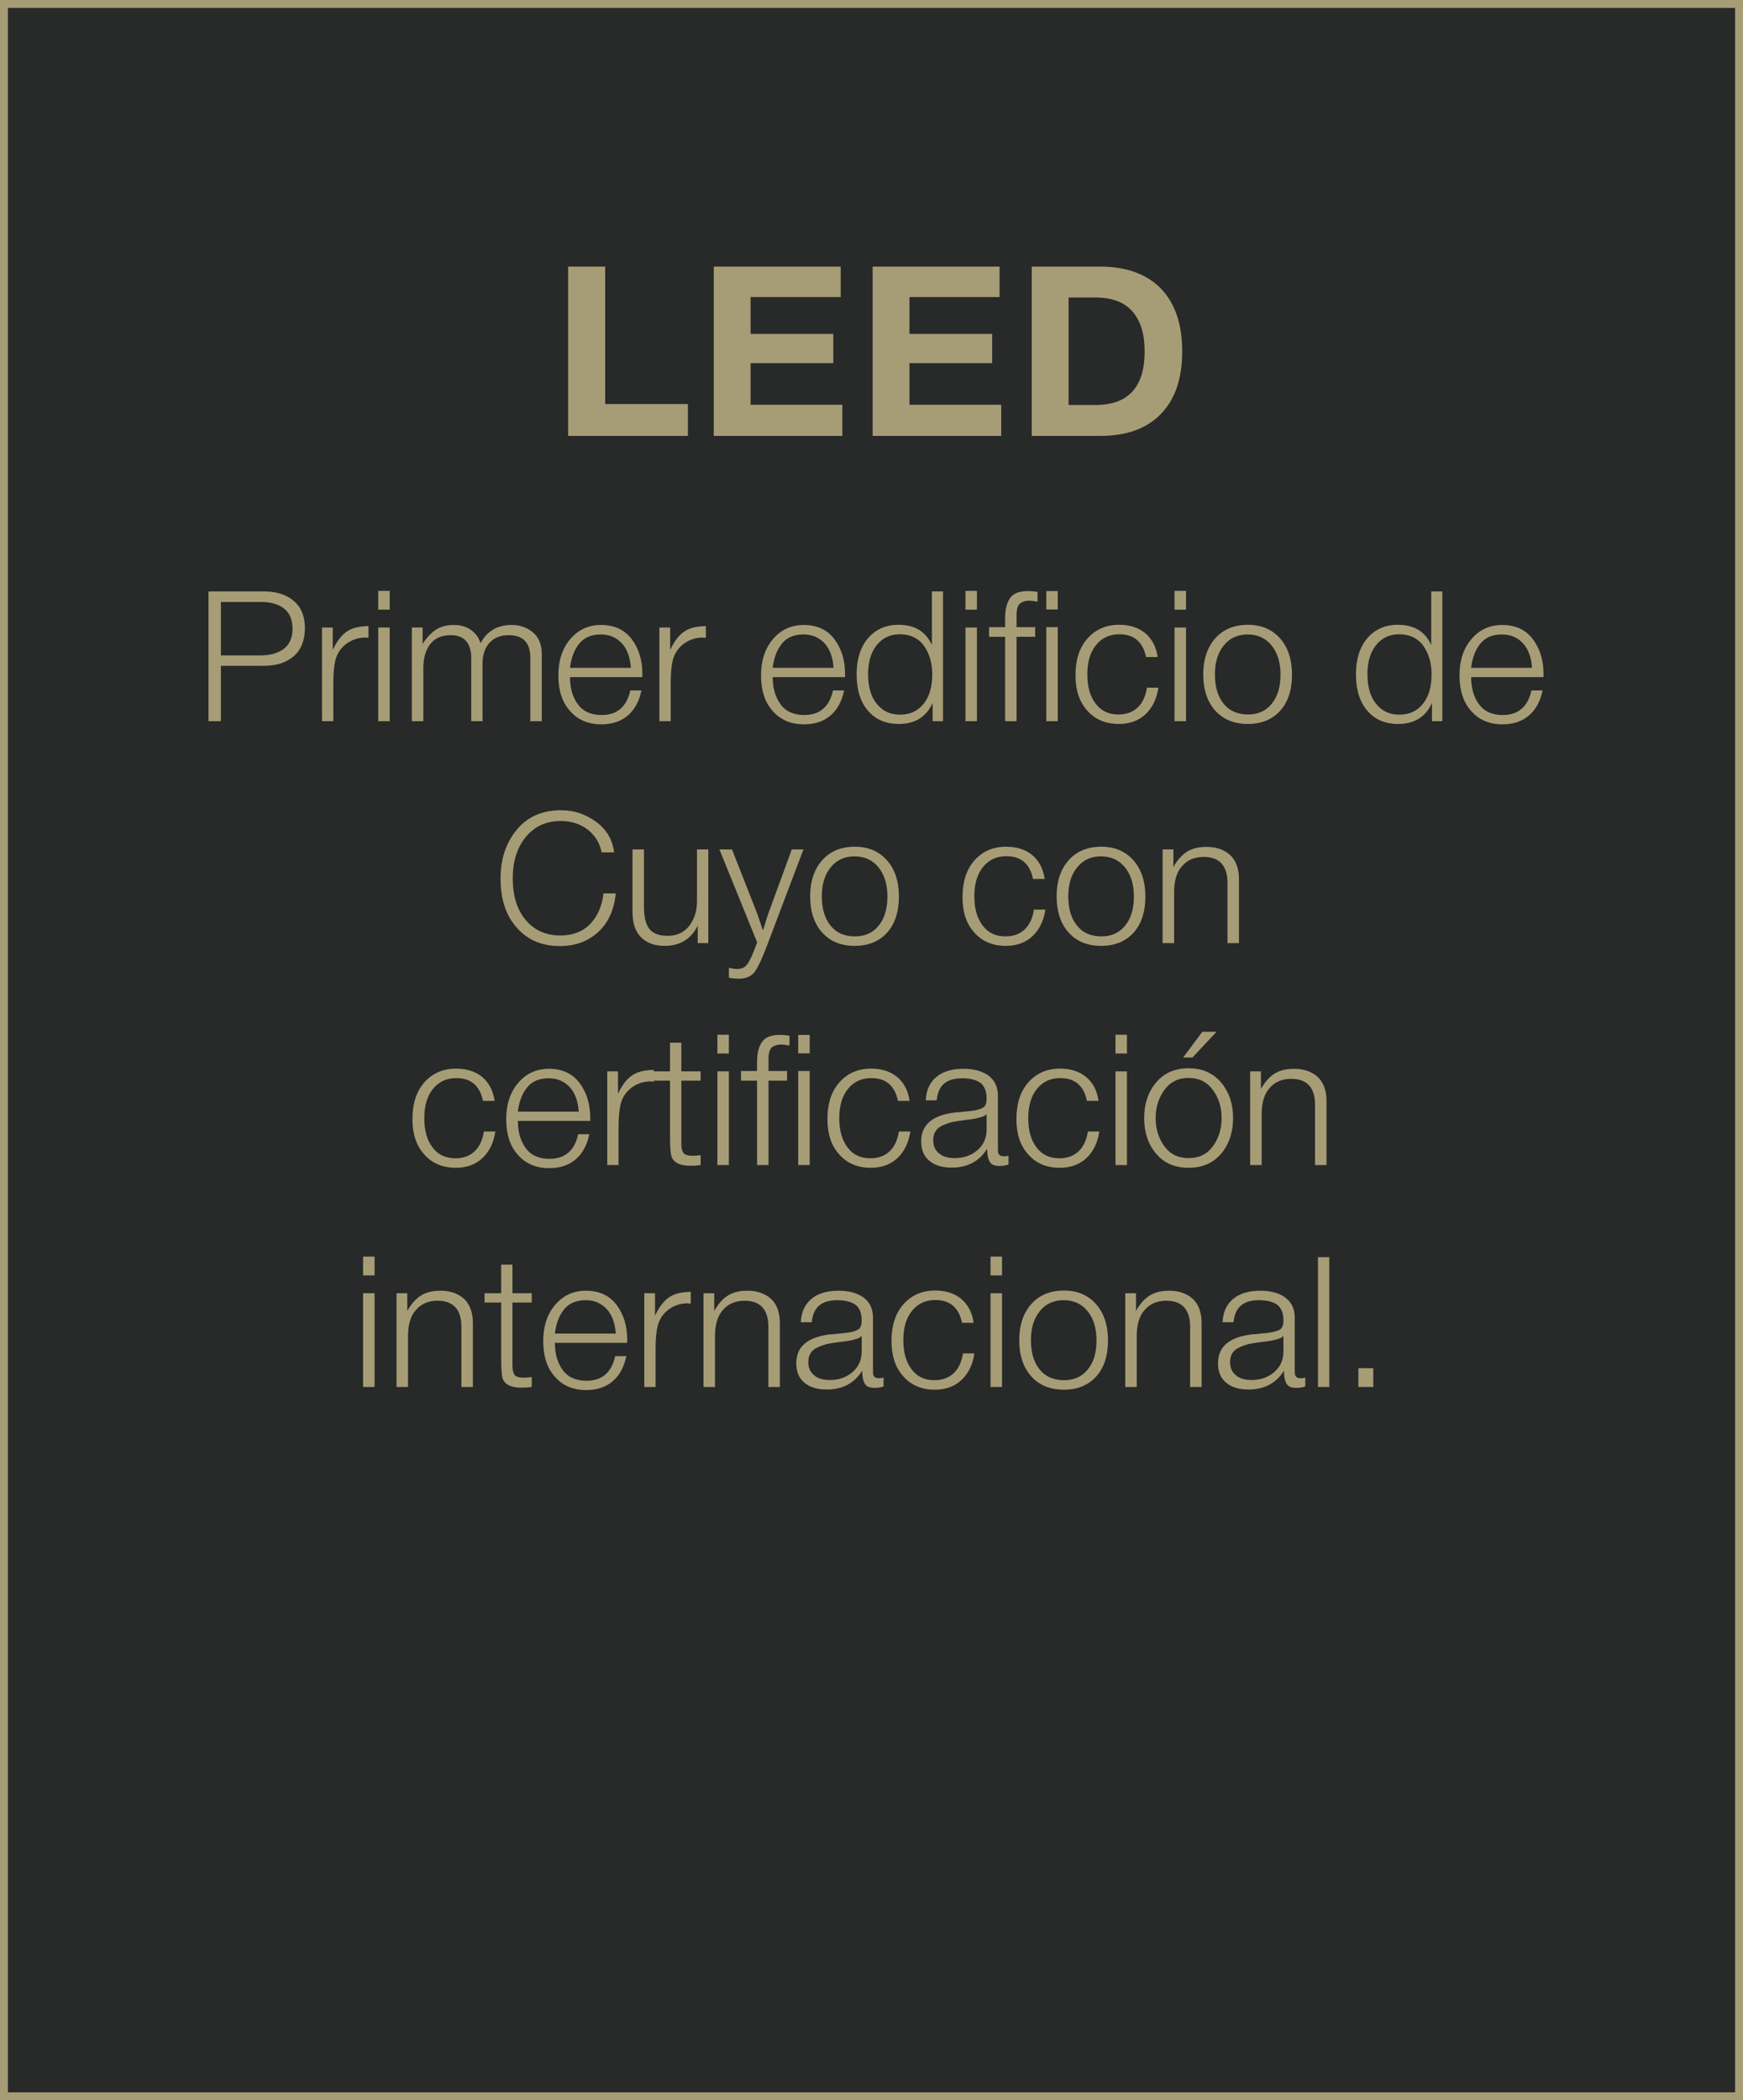
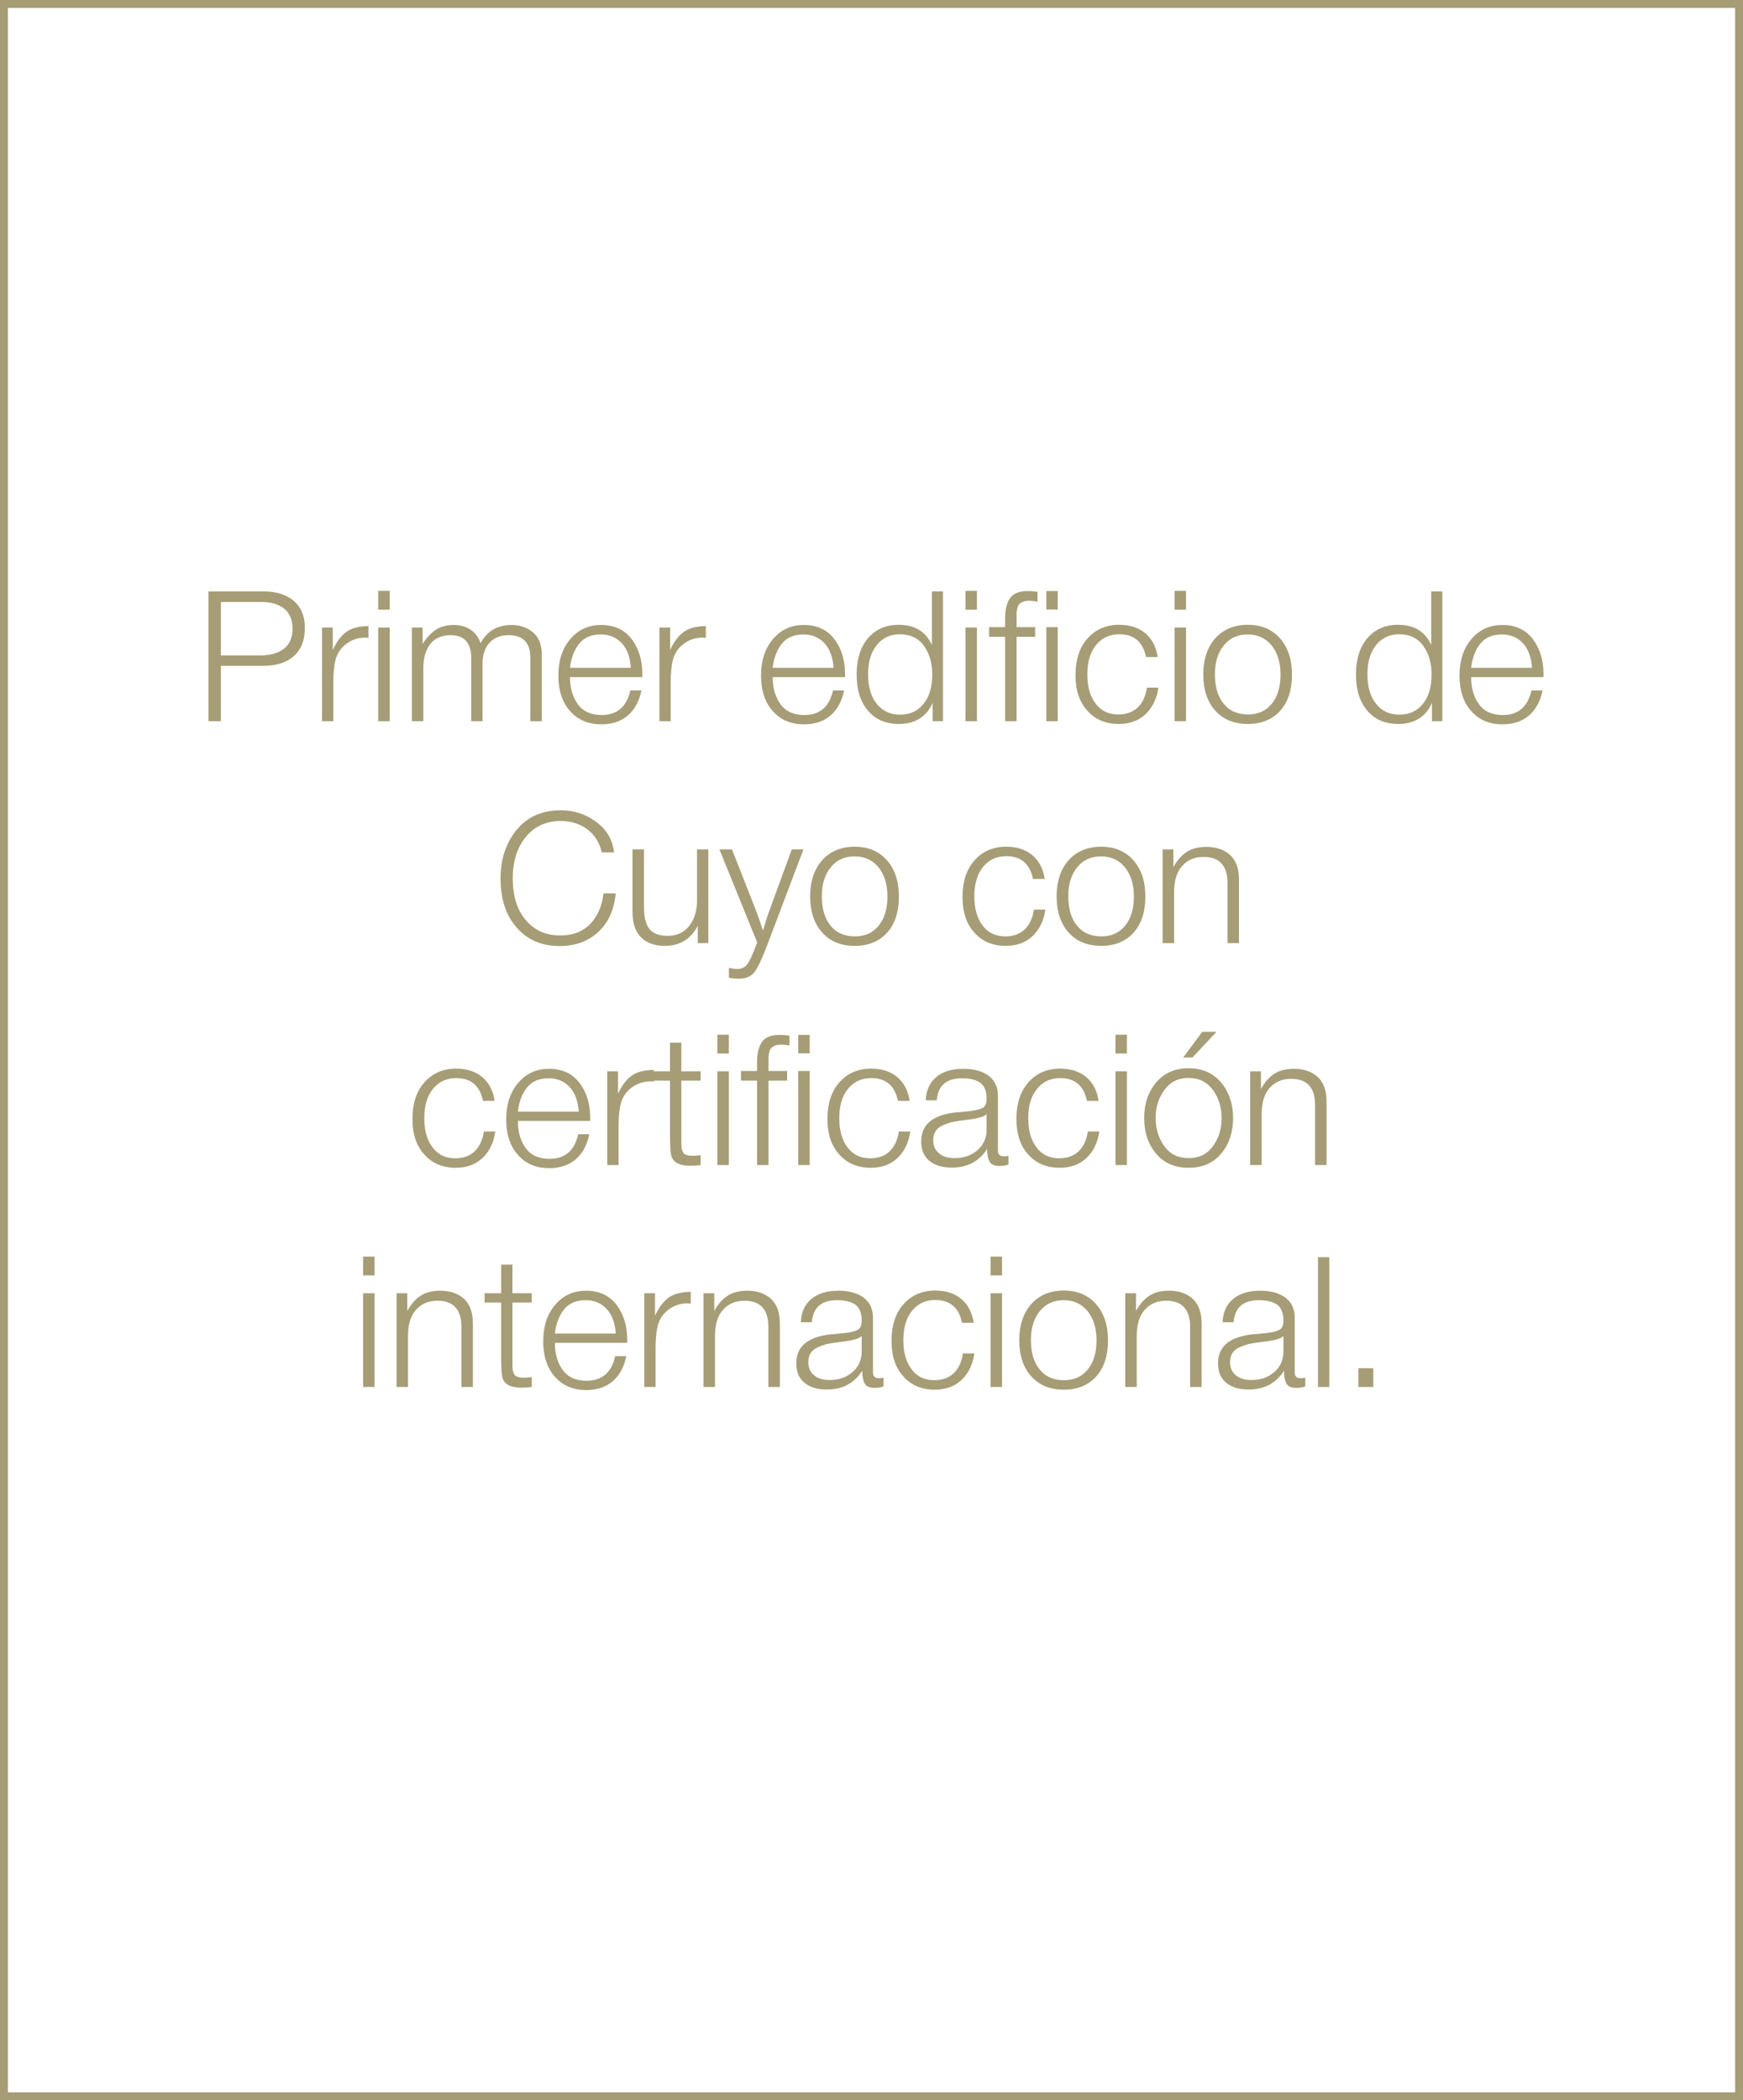
<svg xmlns="http://www.w3.org/2000/svg" width="220" height="265" viewBox="0 0 220 265" fill="none">
-   <rect x="0.5" y="0.5" width="219" height="264" fill="#282929" />
  <rect x="0.5" y="0.5" width="219" height="264" stroke="#A69D76" />
-   <path d="M86.827 50.98V55H71.707V33.64H76.387V50.98H86.827ZM106.11 33.64V37.48H94.74V42.13H105.18V45.82H94.74V51.07H106.32V55H90.09V33.64H106.11ZM126.163 33.64V37.48H114.793V42.13H125.233V45.82H114.793V51.07H126.373V55H110.143V33.64H126.163ZM130.227 55V33.64H138.867C142.167 33.64 144.717 34.57 146.517 36.4C148.317 38.26 149.217 40.9 149.217 44.32C149.217 47.77 148.317 50.41 146.517 52.24C144.717 54.1 142.167 55 138.867 55H130.227ZM134.877 51.1H138.267C142.407 51.1 144.477 48.85 144.477 44.32C144.477 42.16 143.967 40.48 142.947 39.31C141.927 38.14 140.367 37.54 138.297 37.54H134.877V51.1Z" fill="#A69D76" />
  <path d="M26.317 74.624H33.332C34.896 74.624 36.161 75.038 37.081 75.82C38.001 76.602 38.484 77.752 38.484 79.224C38.484 80.788 38.001 81.984 37.081 82.789C36.138 83.617 34.873 84.008 33.286 84.008H27.881V91H26.317V74.624ZM27.881 75.958V82.697H32.849C34.045 82.697 35.034 82.444 35.793 81.892C36.529 81.34 36.92 80.489 36.92 79.339C36.92 78.212 36.575 77.361 35.885 76.809C35.195 76.257 34.229 75.958 33.01 75.958H27.881ZM46.509 78.994V80.466C46.44 80.466 46.371 80.466 46.279 80.466C46.187 80.466 46.141 80.443 46.118 80.443C45.221 80.443 44.416 80.719 43.726 81.225C43.036 81.731 42.576 82.421 42.346 83.249C42.162 83.985 42.07 84.951 42.07 86.17V91H40.644V79.178H42.001V82.007C42.507 80.926 43.082 80.167 43.749 79.707C44.393 79.247 45.313 79.017 46.509 78.994ZM49.187 74.555V76.924H47.737V74.555H49.187ZM49.187 79.178V91H47.737V79.178H49.187ZM53.34 79.178V81.248C53.846 80.466 54.398 79.868 55.019 79.454C55.617 79.063 56.376 78.856 57.273 78.856C58.124 78.856 58.837 79.063 59.435 79.477C60.033 79.891 60.424 80.443 60.654 81.156C61.459 79.638 62.77 78.856 64.587 78.856C65.645 78.856 66.542 79.178 67.278 79.799C68.014 80.42 68.382 81.34 68.382 82.559V91H66.933V82.95C66.933 81.087 66.013 80.144 64.196 80.144C63.138 80.144 62.333 80.489 61.758 81.133C61.183 81.777 60.907 82.651 60.907 83.755V91H59.481V83.065C59.481 81.133 58.607 80.144 56.882 80.144C55.732 80.144 54.858 80.535 54.283 81.294C53.708 82.076 53.432 83.065 53.432 84.284V91H51.983V79.178H53.34ZM80.963 87.113C80.687 88.447 80.135 89.505 79.261 90.264C78.387 91.023 77.26 91.391 75.903 91.391C74.247 91.391 72.936 90.839 71.947 89.712C70.958 88.608 70.475 87.113 70.475 85.227C70.475 83.364 70.958 81.846 71.97 80.65C72.982 79.454 74.27 78.856 75.88 78.856C77.536 78.856 78.824 79.454 79.721 80.627C80.618 81.823 81.078 83.272 81.078 85.02V85.434H71.947C71.947 86.814 72.269 87.941 72.936 88.861C73.603 89.781 74.615 90.218 75.949 90.218C77.881 90.218 79.1 89.183 79.56 87.113H80.963ZM79.629 84.261C79.537 82.95 79.169 81.915 78.502 81.179C77.812 80.443 76.938 80.052 75.834 80.052C74.638 80.052 73.718 80.443 73.097 81.225C72.476 82.007 72.085 83.019 71.947 84.261H79.629ZM89.094 78.994V80.466C89.025 80.466 88.957 80.466 88.865 80.466C88.772 80.466 88.727 80.443 88.704 80.443C87.806 80.443 87.001 80.719 86.311 81.225C85.621 81.731 85.162 82.421 84.931 83.249C84.748 83.985 84.656 84.951 84.656 86.17V91H83.23V79.178H84.587V82.007C85.093 80.926 85.668 80.167 86.335 79.707C86.978 79.247 87.898 79.017 89.094 78.994ZM106.546 87.113C106.27 88.447 105.718 89.505 104.844 90.264C103.97 91.023 102.843 91.391 101.486 91.391C99.83 91.391 98.519 90.839 97.53 89.712C96.541 88.608 96.058 87.113 96.058 85.227C96.058 83.364 96.541 81.846 97.553 80.65C98.565 79.454 99.853 78.856 101.463 78.856C103.119 78.856 104.407 79.454 105.304 80.627C106.201 81.823 106.661 83.272 106.661 85.02V85.434H97.53C97.53 86.814 97.852 87.941 98.519 88.861C99.186 89.781 100.198 90.218 101.532 90.218C103.464 90.218 104.683 89.183 105.143 87.113H106.546ZM105.212 84.261C105.12 82.95 104.752 81.915 104.085 81.179C103.395 80.443 102.521 80.052 101.417 80.052C100.221 80.052 99.301 80.443 98.68 81.225C98.059 82.007 97.668 83.019 97.53 84.261H105.212ZM119.025 74.624V91H117.714V88.677C117.346 89.551 116.794 90.218 116.058 90.678C115.322 91.138 114.448 91.345 113.459 91.345C111.803 91.345 110.515 90.793 109.549 89.666C108.583 88.539 108.123 87.021 108.123 85.089C108.123 83.203 108.583 81.685 109.549 80.535C110.515 79.408 111.803 78.833 113.413 78.833C115.46 78.833 116.863 79.684 117.622 81.386V74.624H119.025ZM113.574 80.029C112.355 80.029 111.389 80.489 110.653 81.409C109.917 82.329 109.572 83.548 109.572 85.066C109.572 86.63 109.917 87.872 110.653 88.792C111.389 89.712 112.355 90.172 113.597 90.172C114.839 90.172 115.828 89.735 116.564 88.815C117.3 87.918 117.668 86.676 117.668 85.089C117.668 83.686 117.323 82.49 116.633 81.501C115.943 80.535 114.908 80.029 113.574 80.029ZM123.308 74.555V76.924H121.859V74.555H123.308ZM123.308 79.178V91H121.859V79.178H123.308ZM132.061 76.901V74.578H133.51V76.901H132.061ZM126.863 91V80.351H124.839V79.132H126.863V78.051C126.863 76.924 127.07 76.073 127.484 75.475C127.898 74.877 128.634 74.578 129.738 74.578C130.129 74.578 130.543 74.624 130.957 74.67V75.912C130.52 75.843 130.175 75.797 129.899 75.797C129.577 75.797 129.324 75.843 129.117 75.935C128.91 76.027 128.749 76.119 128.657 76.234C128.542 76.349 128.45 76.533 128.404 76.763C128.358 76.993 128.312 77.2 128.312 77.361C128.312 77.522 128.312 77.775 128.312 78.097V79.132H130.658V80.351H128.312V91H126.863ZM132.061 91V79.132H133.51V91H132.061ZM146.213 86.768C146.006 88.148 145.477 89.275 144.603 90.103C143.729 90.931 142.602 91.345 141.222 91.345C139.566 91.345 138.232 90.793 137.243 89.666C136.231 88.562 135.748 87.067 135.748 85.204C135.748 83.272 136.231 81.731 137.243 80.581C138.255 79.431 139.589 78.833 141.268 78.833C142.625 78.833 143.729 79.201 144.58 79.914C145.431 80.65 145.937 81.639 146.121 82.904H144.649C144.258 80.995 143.131 80.029 141.291 80.029C140.049 80.029 139.06 80.489 138.324 81.409C137.588 82.329 137.243 83.548 137.243 85.089C137.243 86.653 137.588 87.872 138.301 88.792C138.991 89.712 139.957 90.149 141.153 90.149C142.142 90.149 142.947 89.873 143.591 89.275C144.212 88.677 144.603 87.849 144.764 86.768H146.213ZM149.699 74.555V76.924H148.25V74.555H149.699ZM149.699 79.178V91H148.25V79.178H149.699ZM157.509 78.833C159.211 78.833 160.545 79.408 161.557 80.535C162.569 81.685 163.075 83.203 163.075 85.135C163.075 87.067 162.569 88.585 161.58 89.689C160.568 90.793 159.211 91.345 157.509 91.345C155.784 91.345 154.404 90.793 153.392 89.666C152.38 88.539 151.874 87.021 151.874 85.089C151.874 83.203 152.38 81.685 153.392 80.535C154.404 79.408 155.784 78.833 157.509 78.833ZM157.486 80.052C156.221 80.052 155.209 80.512 154.473 81.432C153.714 82.352 153.346 83.571 153.346 85.089C153.346 86.653 153.714 87.895 154.45 88.792C155.186 89.712 156.221 90.149 157.532 90.149C158.774 90.149 159.786 89.712 160.522 88.792C161.258 87.895 161.626 86.676 161.626 85.112C161.626 83.571 161.235 82.352 160.499 81.432C159.74 80.512 158.728 80.052 157.486 80.052ZM182.05 74.624V91H180.739V88.677C180.371 89.551 179.819 90.218 179.083 90.678C178.347 91.138 177.473 91.345 176.484 91.345C174.828 91.345 173.54 90.793 172.574 89.666C171.608 88.539 171.148 87.021 171.148 85.089C171.148 83.203 171.608 81.685 172.574 80.535C173.54 79.408 174.828 78.833 176.438 78.833C178.485 78.833 179.888 79.684 180.647 81.386V74.624H182.05ZM176.599 80.029C175.38 80.029 174.414 80.489 173.678 81.409C172.942 82.329 172.597 83.548 172.597 85.066C172.597 86.63 172.942 87.872 173.678 88.792C174.414 89.712 175.38 90.172 176.622 90.172C177.864 90.172 178.853 89.735 179.589 88.815C180.325 87.918 180.693 86.676 180.693 85.089C180.693 83.686 180.348 82.49 179.658 81.501C178.968 80.535 177.933 80.029 176.599 80.029ZM194.705 87.113C194.429 88.447 193.877 89.505 193.003 90.264C192.129 91.023 191.002 91.391 189.645 91.391C187.989 91.391 186.678 90.839 185.689 89.712C184.7 88.608 184.217 87.113 184.217 85.227C184.217 83.364 184.7 81.846 185.712 80.65C186.724 79.454 188.012 78.856 189.622 78.856C191.278 78.856 192.566 79.454 193.463 80.627C194.36 81.823 194.82 83.272 194.82 85.02V85.434H185.689C185.689 86.814 186.011 87.941 186.678 88.861C187.345 89.781 188.357 90.218 189.691 90.218C191.623 90.218 192.842 89.183 193.302 87.113H194.705ZM193.371 84.261C193.279 82.95 192.911 81.915 192.244 81.179C191.554 80.443 190.68 80.052 189.576 80.052C188.38 80.052 187.46 80.443 186.839 81.225C186.218 82.007 185.827 83.019 185.689 84.261H193.371ZM77.715 112.721C77.531 114.745 76.818 116.378 75.53 117.574C74.242 118.77 72.632 119.368 70.677 119.368C68.4 119.368 66.583 118.609 65.226 117.045C63.846 115.504 63.179 113.434 63.179 110.835C63.179 108.42 63.846 106.373 65.203 104.717C66.56 103.061 68.423 102.233 70.815 102.233C72.471 102.233 73.943 102.739 75.254 103.705C76.565 104.671 77.324 105.959 77.508 107.546H75.944C75.691 106.35 75.093 105.384 74.173 104.671C73.23 103.958 72.103 103.59 70.769 103.59C68.952 103.59 67.48 104.257 66.376 105.591C65.272 106.925 64.72 108.673 64.72 110.835C64.72 113.02 65.249 114.768 66.353 116.079C67.457 117.39 68.906 118.034 70.723 118.034C72.287 118.034 73.552 117.551 74.495 116.585C75.415 115.619 75.99 114.331 76.174 112.721H77.715ZM89.401 107.178V119H88.067V116.815C87.193 118.517 85.79 119.345 83.904 119.345C82.639 119.345 81.65 119 80.914 118.264C80.178 117.528 79.833 116.47 79.833 115.044V107.178H81.282V114.423C81.282 115.665 81.489 116.585 81.949 117.183C82.409 117.781 83.168 118.08 84.272 118.08C85.422 118.08 86.319 117.666 86.986 116.838C87.63 116.01 87.975 114.952 87.975 113.71V107.178H89.401ZM101.41 107.178L96.764 119.437C96.166 121.001 95.66 122.082 95.246 122.634C94.809 123.209 94.142 123.485 93.268 123.485C92.877 123.485 92.463 123.462 92.003 123.37V122.105C92.417 122.22 92.762 122.266 93.038 122.266C93.613 122.266 94.05 122.059 94.349 121.622C94.648 121.208 94.993 120.449 95.384 119.391C95.384 119.345 95.407 119.299 95.43 119.276C95.43 119.253 95.453 119.207 95.476 119.161C95.476 119.115 95.499 119.092 95.522 119.046C95.522 119 95.545 118.954 95.568 118.908L90.807 107.178H92.394L95.591 115.32C95.706 115.642 95.936 116.355 96.304 117.413C96.695 116.125 96.925 115.366 97.017 115.159L99.938 107.178H101.41ZM107.893 106.833C109.595 106.833 110.929 107.408 111.941 108.535C112.953 109.685 113.459 111.203 113.459 113.135C113.459 115.067 112.953 116.585 111.964 117.689C110.952 118.793 109.595 119.345 107.893 119.345C106.168 119.345 104.788 118.793 103.776 117.666C102.764 116.539 102.258 115.021 102.258 113.089C102.258 111.203 102.764 109.685 103.776 108.535C104.788 107.408 106.168 106.833 107.893 106.833ZM107.87 108.052C106.605 108.052 105.593 108.512 104.857 109.432C104.098 110.352 103.73 111.571 103.73 113.089C103.73 114.653 104.098 115.895 104.834 116.792C105.57 117.712 106.605 118.149 107.916 118.149C109.158 118.149 110.17 117.712 110.906 116.792C111.642 115.895 112.01 114.676 112.01 113.112C112.01 111.571 111.619 110.352 110.883 109.432C110.124 108.512 109.112 108.052 107.87 108.052ZM131.951 114.768C131.744 116.148 131.215 117.275 130.341 118.103C129.467 118.931 128.34 119.345 126.96 119.345C125.304 119.345 123.97 118.793 122.981 117.666C121.969 116.562 121.486 115.067 121.486 113.204C121.486 111.272 121.969 109.731 122.981 108.581C123.993 107.431 125.327 106.833 127.006 106.833C128.363 106.833 129.467 107.201 130.318 107.914C131.169 108.65 131.675 109.639 131.859 110.904H130.387C129.996 108.995 128.869 108.029 127.029 108.029C125.787 108.029 124.798 108.489 124.062 109.409C123.326 110.329 122.981 111.548 122.981 113.089C122.981 114.653 123.326 115.872 124.039 116.792C124.729 117.712 125.695 118.149 126.891 118.149C127.88 118.149 128.685 117.873 129.329 117.275C129.95 116.677 130.341 115.849 130.502 114.768H131.951ZM139.001 106.833C140.703 106.833 142.037 107.408 143.049 108.535C144.061 109.685 144.567 111.203 144.567 113.135C144.567 115.067 144.061 116.585 143.072 117.689C142.06 118.793 140.703 119.345 139.001 119.345C137.276 119.345 135.896 118.793 134.884 117.666C133.872 116.539 133.366 115.021 133.366 113.089C133.366 111.203 133.872 109.685 134.884 108.535C135.896 107.408 137.276 106.833 139.001 106.833ZM138.978 108.052C137.713 108.052 136.701 108.512 135.965 109.432C135.206 110.352 134.838 111.571 134.838 113.089C134.838 114.653 135.206 115.895 135.942 116.792C136.678 117.712 137.713 118.149 139.024 118.149C140.266 118.149 141.278 117.712 142.014 116.792C142.75 115.895 143.118 114.676 143.118 113.112C143.118 111.571 142.727 110.352 141.991 109.432C141.232 108.512 140.22 108.052 138.978 108.052ZM148.102 107.178V109.409C148.585 108.535 149.16 107.891 149.804 107.477C150.448 107.063 151.276 106.856 152.288 106.856C153.507 106.856 154.496 107.201 155.255 107.868C155.991 108.558 156.382 109.57 156.382 110.95V119H154.933V111.41C154.933 109.225 153.921 108.121 151.92 108.121C150.77 108.121 149.873 108.512 149.206 109.271C148.516 110.03 148.194 111.134 148.194 112.606V119H146.745V107.178H148.102ZM62.524 142.768C62.317 144.148 61.788 145.275 60.914 146.103C60.04 146.931 58.913 147.345 57.533 147.345C55.877 147.345 54.543 146.793 53.554 145.666C52.542 144.562 52.059 143.067 52.059 141.204C52.059 139.272 52.542 137.731 53.554 136.581C54.566 135.431 55.9 134.833 57.579 134.833C58.936 134.833 60.04 135.201 60.891 135.914C61.742 136.65 62.248 137.639 62.432 138.904H60.96C60.569 136.995 59.442 136.029 57.602 136.029C56.36 136.029 55.371 136.489 54.635 137.409C53.899 138.329 53.554 139.548 53.554 141.089C53.554 142.653 53.899 143.872 54.612 144.792C55.302 145.712 56.268 146.149 57.464 146.149C58.453 146.149 59.258 145.873 59.902 145.275C60.523 144.677 60.914 143.849 61.075 142.768H62.524ZM74.382 143.113C74.106 144.447 73.554 145.505 72.68 146.264C71.806 147.023 70.679 147.391 69.322 147.391C67.666 147.391 66.355 146.839 65.366 145.712C64.377 144.608 63.894 143.113 63.894 141.227C63.894 139.364 64.377 137.846 65.389 136.65C66.401 135.454 67.689 134.856 69.299 134.856C70.955 134.856 72.243 135.454 73.14 136.627C74.037 137.823 74.497 139.272 74.497 141.02V141.434H65.366C65.366 142.814 65.688 143.941 66.355 144.861C67.022 145.781 68.034 146.218 69.368 146.218C71.3 146.218 72.519 145.183 72.979 143.113H74.382ZM73.048 140.261C72.956 138.95 72.588 137.915 71.921 137.179C71.231 136.443 70.357 136.052 69.253 136.052C68.057 136.052 67.137 136.443 66.516 137.225C65.895 138.007 65.504 139.019 65.366 140.261H73.048ZM82.513 134.994V136.466C82.445 136.466 82.376 136.466 82.284 136.466C82.192 136.466 82.145 136.443 82.123 136.443C81.225 136.443 80.421 136.719 79.731 137.225C79.04 137.731 78.581 138.421 78.35 139.249C78.166 139.985 78.075 140.951 78.075 142.17V147H76.648V135.178H78.005V138.007C78.511 136.926 79.087 136.167 79.754 135.707C80.397 135.247 81.317 135.017 82.513 134.994ZM88.434 135.178V136.351H85.996V143.849C85.996 144.263 85.996 144.539 86.019 144.7C86.019 144.861 86.065 145.045 86.157 145.275C86.249 145.505 86.387 145.643 86.617 145.712C86.824 145.804 87.123 145.827 87.491 145.827C87.698 145.827 88.02 145.804 88.434 145.758V147C87.951 147.069 87.537 147.092 87.169 147.092C85.743 147.092 84.915 146.655 84.708 145.735C84.616 145.367 84.57 144.493 84.57 143.136V136.351H82.477V135.178H84.57V131.567H85.996V135.178H88.434ZM91.997 130.555V132.924H90.548V130.555H91.997ZM91.997 135.178V147H90.548V135.178H91.997ZM100.75 132.901V130.578H102.199V132.901H100.75ZM95.552 147V136.351H93.528V135.132H95.552V134.051C95.552 132.924 95.759 132.073 96.173 131.475C96.587 130.877 97.323 130.578 98.427 130.578C98.818 130.578 99.232 130.624 99.646 130.67V131.912C99.209 131.843 98.864 131.797 98.588 131.797C98.266 131.797 98.013 131.843 97.806 131.935C97.599 132.027 97.438 132.119 97.346 132.234C97.231 132.349 97.139 132.533 97.093 132.763C97.047 132.993 97.001 133.2 97.001 133.361C97.001 133.522 97.001 133.775 97.001 134.097V135.132H99.347V136.351H97.001V147H95.552ZM100.75 147V135.132H102.199V147H100.75ZM114.903 142.768C114.696 144.148 114.167 145.275 113.293 146.103C112.419 146.931 111.292 147.345 109.912 147.345C108.256 147.345 106.922 146.793 105.933 145.666C104.921 144.562 104.438 143.067 104.438 141.204C104.438 139.272 104.921 137.731 105.933 136.581C106.945 135.431 108.279 134.833 109.958 134.833C111.315 134.833 112.419 135.201 113.27 135.914C114.121 136.65 114.627 137.639 114.811 138.904H113.339C112.948 136.995 111.821 136.029 109.981 136.029C108.739 136.029 107.75 136.489 107.014 137.409C106.278 138.329 105.933 139.548 105.933 141.089C105.933 142.653 106.278 143.872 106.991 144.792C107.681 145.712 108.647 146.149 109.843 146.149C110.832 146.149 111.637 145.873 112.281 145.275C112.902 144.677 113.293 143.849 113.454 142.768H114.903ZM127.29 145.827V146.931C126.922 147.069 126.554 147.115 126.14 147.115C125.496 147.115 125.082 146.931 124.898 146.54C124.691 146.172 124.599 145.643 124.599 144.953C123.587 146.54 122.115 147.322 120.137 147.322C118.918 147.322 117.975 147.046 117.285 146.448C116.595 145.873 116.273 145.068 116.273 144.01C116.273 141.894 117.722 140.675 120.666 140.353C120.804 140.353 121.034 140.33 121.31 140.307C121.586 140.284 121.77 140.261 121.908 140.238C122.046 140.238 122.207 140.215 122.414 140.192C122.621 140.169 122.782 140.146 122.874 140.123C122.966 140.123 123.104 140.1 123.242 140.054C123.38 140.031 123.495 140.008 123.587 139.962C123.679 139.939 123.771 139.916 123.863 139.87C123.955 139.824 124.024 139.778 124.116 139.732C124.392 139.548 124.53 139.18 124.53 138.605C124.53 137.685 124.254 137.018 123.748 136.627C123.219 136.259 122.46 136.052 121.448 136.052C120.436 136.052 119.677 136.282 119.148 136.742C118.619 137.202 118.32 137.892 118.228 138.835H116.848C116.894 137.57 117.354 136.581 118.182 135.891C119.01 135.201 120.137 134.856 121.609 134.856C122.943 134.856 124.001 135.155 124.783 135.73C125.565 136.328 125.956 137.156 125.956 138.26V144.7C125.956 145.022 125.956 145.229 125.979 145.367C125.979 145.505 126.048 145.62 126.163 145.735C126.278 145.85 126.462 145.896 126.738 145.896C126.922 145.896 127.106 145.873 127.29 145.827ZM124.53 140.56C124.392 140.721 124.162 140.859 123.84 140.951C123.518 141.043 123.242 141.112 122.989 141.158C122.713 141.204 122.276 141.273 121.655 141.342C121.494 141.365 121.379 141.388 121.31 141.388C120.804 141.457 120.413 141.526 120.091 141.595C119.769 141.687 119.424 141.802 119.01 141.986C118.596 142.17 118.297 142.4 118.09 142.722C117.883 143.044 117.791 143.412 117.791 143.872C117.791 144.562 118.021 145.114 118.527 145.528C119.01 145.942 119.677 146.126 120.505 146.126C121.609 146.126 122.575 145.804 123.357 145.137C124.139 144.47 124.53 143.596 124.53 142.492V140.56ZM138.756 142.768C138.549 144.148 138.02 145.275 137.146 146.103C136.272 146.931 135.145 147.345 133.765 147.345C132.109 147.345 130.775 146.793 129.786 145.666C128.774 144.562 128.291 143.067 128.291 141.204C128.291 139.272 128.774 137.731 129.786 136.581C130.798 135.431 132.132 134.833 133.811 134.833C135.168 134.833 136.272 135.201 137.123 135.914C137.974 136.65 138.48 137.639 138.664 138.904H137.192C136.801 136.995 135.674 136.029 133.834 136.029C132.592 136.029 131.603 136.489 130.867 137.409C130.131 138.329 129.786 139.548 129.786 141.089C129.786 142.653 130.131 143.872 130.844 144.792C131.534 145.712 132.5 146.149 133.696 146.149C134.685 146.149 135.49 145.873 136.134 145.275C136.755 144.677 137.146 143.849 137.307 142.768H138.756ZM142.242 130.555V132.924H140.793V130.555H142.242ZM142.242 135.178V147H140.793V135.178H142.242ZM150.029 136.006C148.718 136.006 147.706 136.512 146.97 137.524C146.234 138.536 145.866 139.709 145.866 141.066C145.866 142.446 146.234 143.619 146.97 144.631C147.706 145.643 148.718 146.126 150.029 146.126C151.317 146.126 152.352 145.643 153.088 144.631C153.824 143.619 154.192 142.446 154.192 141.066C154.192 139.709 153.824 138.536 153.088 137.524C152.352 136.512 151.317 136.006 150.029 136.006ZM150.029 134.787C151.777 134.787 153.134 135.408 154.146 136.604C155.135 137.8 155.641 139.295 155.641 141.066C155.641 142.86 155.135 144.355 154.146 145.551C153.134 146.747 151.777 147.345 150.029 147.345C148.281 147.345 146.901 146.747 145.912 145.551C144.9 144.355 144.417 142.86 144.417 141.066C144.417 139.295 144.9 137.8 145.912 136.604C146.901 135.408 148.281 134.787 150.029 134.787ZM153.548 130.187L150.512 133.43H149.339L151.754 130.187H153.548ZM159.153 135.178V137.409C159.636 136.535 160.211 135.891 160.855 135.477C161.499 135.063 162.327 134.856 163.339 134.856C164.558 134.856 165.547 135.201 166.306 135.868C167.042 136.558 167.433 137.57 167.433 138.95V147H165.984V139.41C165.984 137.225 164.972 136.121 162.971 136.121C161.821 136.121 160.924 136.512 160.257 137.271C159.567 138.03 159.245 139.134 159.245 140.606V147H157.796V135.178H159.153ZM47.277 158.555V160.924H45.828V158.555H47.277ZM47.277 163.178V175H45.828V163.178H47.277ZM51.407 163.178V165.409C51.89 164.535 52.465 163.891 53.109 163.477C53.753 163.063 54.581 162.856 55.593 162.856C56.812 162.856 57.801 163.201 58.56 163.868C59.296 164.558 59.687 165.57 59.687 166.95V175H58.238V167.41C58.238 165.225 57.226 164.121 55.225 164.121C54.075 164.121 53.178 164.512 52.511 165.271C51.821 166.03 51.499 167.134 51.499 168.606V175H50.05V163.178H51.407ZM67.119 163.178V164.351H64.681V171.849C64.681 172.263 64.681 172.539 64.704 172.7C64.704 172.861 64.75 173.045 64.842 173.275C64.934 173.505 65.072 173.643 65.302 173.712C65.509 173.804 65.808 173.827 66.176 173.827C66.383 173.827 66.705 173.804 67.119 173.758V175C66.636 175.069 66.222 175.092 65.854 175.092C64.428 175.092 63.6 174.655 63.393 173.735C63.301 173.367 63.255 172.493 63.255 171.136V164.351H61.162V163.178H63.255V159.567H64.681V163.178H67.119ZM79.054 171.113C78.778 172.447 78.226 173.505 77.352 174.264C76.478 175.023 75.351 175.391 73.994 175.391C72.338 175.391 71.027 174.839 70.038 173.712C69.049 172.608 68.566 171.113 68.566 169.227C68.566 167.364 69.049 165.846 70.061 164.65C71.073 163.454 72.361 162.856 73.971 162.856C75.627 162.856 76.915 163.454 77.812 164.627C78.709 165.823 79.169 167.272 79.169 169.02V169.434H70.038C70.038 170.814 70.36 171.941 71.027 172.861C71.694 173.781 72.706 174.218 74.04 174.218C75.972 174.218 77.191 173.183 77.651 171.113H79.054ZM77.72 168.261C77.628 166.95 77.26 165.915 76.593 165.179C75.903 164.443 75.029 164.052 73.925 164.052C72.729 164.052 71.809 164.443 71.188 165.225C70.567 166.007 70.176 167.019 70.038 168.261H77.72ZM87.185 162.994V164.466C87.116 164.466 87.047 164.466 86.955 164.466C86.863 164.466 86.817 164.443 86.794 164.443C85.897 164.443 85.092 164.719 84.402 165.225C83.712 165.731 83.252 166.421 83.022 167.249C82.838 167.985 82.746 168.951 82.746 170.17V175H81.32V163.178H82.677V166.007C83.183 164.926 83.758 164.167 84.425 163.707C85.069 163.247 85.989 163.017 87.185 162.994ZM90.153 163.178V165.409C90.635 164.535 91.21 163.891 91.855 163.477C92.499 163.063 93.326 162.856 94.338 162.856C95.558 162.856 96.546 163.201 97.305 163.868C98.041 164.558 98.433 165.57 98.433 166.95V175H96.984V167.41C96.984 165.225 95.972 164.121 93.971 164.121C92.82 164.121 91.924 164.512 91.257 165.271C90.567 166.03 90.245 167.134 90.245 168.606V175H88.796V163.178H90.153ZM111.522 173.827V174.931C111.154 175.069 110.786 175.115 110.372 175.115C109.728 175.115 109.314 174.931 109.13 174.54C108.923 174.172 108.831 173.643 108.831 172.953C107.819 174.54 106.347 175.322 104.369 175.322C103.15 175.322 102.207 175.046 101.517 174.448C100.827 173.873 100.505 173.068 100.505 172.01C100.505 169.894 101.954 168.675 104.898 168.353C105.036 168.353 105.266 168.33 105.542 168.307C105.818 168.284 106.002 168.261 106.14 168.238C106.278 168.238 106.439 168.215 106.646 168.192C106.853 168.169 107.014 168.146 107.106 168.123C107.198 168.123 107.336 168.1 107.474 168.054C107.612 168.031 107.727 168.008 107.819 167.962C107.911 167.939 108.003 167.916 108.095 167.87C108.187 167.824 108.256 167.778 108.348 167.732C108.624 167.548 108.762 167.18 108.762 166.605C108.762 165.685 108.486 165.018 107.98 164.627C107.451 164.259 106.692 164.052 105.68 164.052C104.668 164.052 103.909 164.282 103.38 164.742C102.851 165.202 102.552 165.892 102.46 166.835H101.08C101.126 165.57 101.586 164.581 102.414 163.891C103.242 163.201 104.369 162.856 105.841 162.856C107.175 162.856 108.233 163.155 109.015 163.73C109.797 164.328 110.188 165.156 110.188 166.26V172.7C110.188 173.022 110.188 173.229 110.211 173.367C110.211 173.505 110.28 173.62 110.395 173.735C110.51 173.85 110.694 173.896 110.97 173.896C111.154 173.896 111.338 173.873 111.522 173.827ZM108.762 168.56C108.624 168.721 108.394 168.859 108.072 168.951C107.75 169.043 107.474 169.112 107.221 169.158C106.945 169.204 106.508 169.273 105.887 169.342C105.726 169.365 105.611 169.388 105.542 169.388C105.036 169.457 104.645 169.526 104.323 169.595C104.001 169.687 103.656 169.802 103.242 169.986C102.828 170.17 102.529 170.4 102.322 170.722C102.115 171.044 102.023 171.412 102.023 171.872C102.023 172.562 102.253 173.114 102.759 173.528C103.242 173.942 103.909 174.126 104.737 174.126C105.841 174.126 106.807 173.804 107.589 173.137C108.371 172.47 108.762 171.596 108.762 170.492V168.56ZM122.989 170.768C122.782 172.148 122.253 173.275 121.379 174.103C120.505 174.931 119.378 175.345 117.998 175.345C116.342 175.345 115.008 174.793 114.019 173.666C113.007 172.562 112.524 171.067 112.524 169.204C112.524 167.272 113.007 165.731 114.019 164.581C115.031 163.431 116.365 162.833 118.044 162.833C119.401 162.833 120.505 163.201 121.356 163.914C122.207 164.65 122.713 165.639 122.897 166.904H121.425C121.034 164.995 119.907 164.029 118.067 164.029C116.825 164.029 115.836 164.489 115.1 165.409C114.364 166.329 114.019 167.548 114.019 169.089C114.019 170.653 114.364 171.872 115.077 172.792C115.767 173.712 116.733 174.149 117.929 174.149C118.918 174.149 119.723 173.873 120.367 173.275C120.988 172.677 121.379 171.849 121.54 170.768H122.989ZM126.475 158.555V160.924H125.026V158.555H126.475ZM126.475 163.178V175H125.026V163.178H126.475ZM134.285 162.833C135.987 162.833 137.321 163.408 138.333 164.535C139.345 165.685 139.851 167.203 139.851 169.135C139.851 171.067 139.345 172.585 138.356 173.689C137.344 174.793 135.987 175.345 134.285 175.345C132.56 175.345 131.18 174.793 130.168 173.666C129.156 172.539 128.65 171.021 128.65 169.089C128.65 167.203 129.156 165.685 130.168 164.535C131.18 163.408 132.56 162.833 134.285 162.833ZM134.262 164.052C132.997 164.052 131.985 164.512 131.249 165.432C130.49 166.352 130.122 167.571 130.122 169.089C130.122 170.653 130.49 171.895 131.226 172.792C131.962 173.712 132.997 174.149 134.308 174.149C135.55 174.149 136.562 173.712 137.298 172.792C138.034 171.895 138.402 170.676 138.402 169.112C138.402 167.571 138.011 166.352 137.275 165.432C136.516 164.512 135.504 164.052 134.262 164.052ZM143.385 163.178V165.409C143.868 164.535 144.443 163.891 145.087 163.477C145.731 163.063 146.559 162.856 147.571 162.856C148.79 162.856 149.779 163.201 150.538 163.868C151.274 164.558 151.665 165.57 151.665 166.95V175H150.216V167.41C150.216 165.225 149.204 164.121 147.203 164.121C146.053 164.121 145.156 164.512 144.489 165.271C143.799 166.03 143.477 167.134 143.477 168.606V175H142.028V163.178H143.385ZM164.754 173.827V174.931C164.386 175.069 164.018 175.115 163.604 175.115C162.96 175.115 162.546 174.931 162.362 174.54C162.155 174.172 162.063 173.643 162.063 172.953C161.051 174.54 159.579 175.322 157.601 175.322C156.382 175.322 155.439 175.046 154.749 174.448C154.059 173.873 153.737 173.068 153.737 172.01C153.737 169.894 155.186 168.675 158.13 168.353C158.268 168.353 158.498 168.33 158.774 168.307C159.05 168.284 159.234 168.261 159.372 168.238C159.51 168.238 159.671 168.215 159.878 168.192C160.085 168.169 160.246 168.146 160.338 168.123C160.43 168.123 160.568 168.1 160.706 168.054C160.844 168.031 160.959 168.008 161.051 167.962C161.143 167.939 161.235 167.916 161.327 167.87C161.419 167.824 161.488 167.778 161.58 167.732C161.856 167.548 161.994 167.18 161.994 166.605C161.994 165.685 161.718 165.018 161.212 164.627C160.683 164.259 159.924 164.052 158.912 164.052C157.9 164.052 157.141 164.282 156.612 164.742C156.083 165.202 155.784 165.892 155.692 166.835H154.312C154.358 165.57 154.818 164.581 155.646 163.891C156.474 163.201 157.601 162.856 159.073 162.856C160.407 162.856 161.465 163.155 162.247 163.73C163.029 164.328 163.42 165.156 163.42 166.26V172.7C163.42 173.022 163.42 173.229 163.443 173.367C163.443 173.505 163.512 173.62 163.627 173.735C163.742 173.85 163.926 173.896 164.202 173.896C164.386 173.896 164.57 173.873 164.754 173.827ZM161.994 168.56C161.856 168.721 161.626 168.859 161.304 168.951C160.982 169.043 160.706 169.112 160.453 169.158C160.177 169.204 159.74 169.273 159.119 169.342C158.958 169.365 158.843 169.388 158.774 169.388C158.268 169.457 157.877 169.526 157.555 169.595C157.233 169.687 156.888 169.802 156.474 169.986C156.06 170.17 155.761 170.4 155.554 170.722C155.347 171.044 155.255 171.412 155.255 171.872C155.255 172.562 155.485 173.114 155.991 173.528C156.474 173.942 157.141 174.126 157.969 174.126C159.073 174.126 160.039 173.804 160.821 173.137C161.603 172.47 161.994 171.596 161.994 170.492V168.56ZM167.78 158.624V175H166.354V158.624H167.78ZM173.336 172.631V175H171.45V172.631H173.336Z" fill="#A69D76" />
</svg>